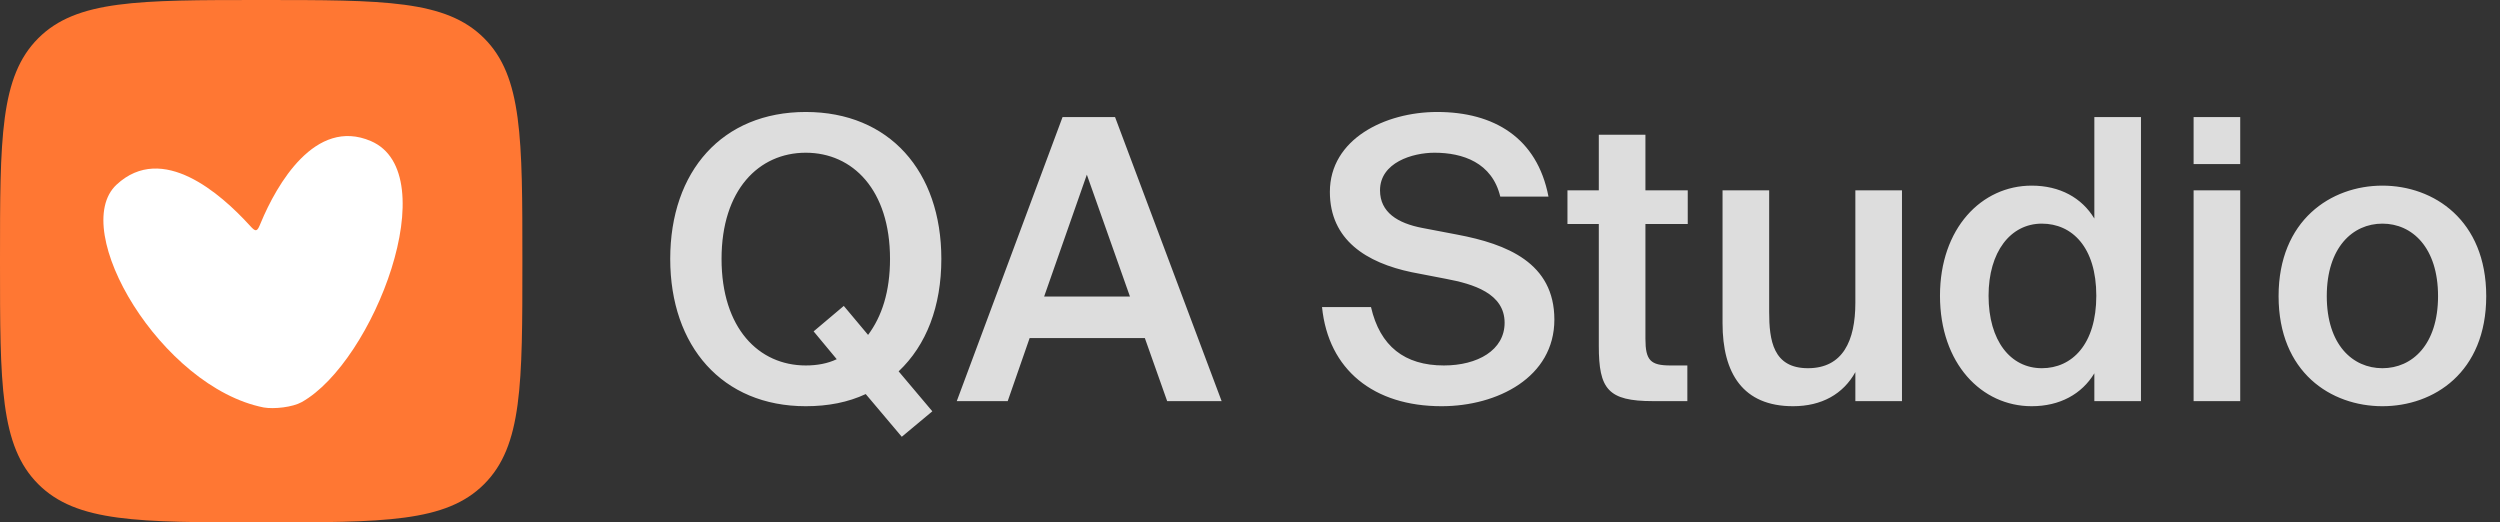
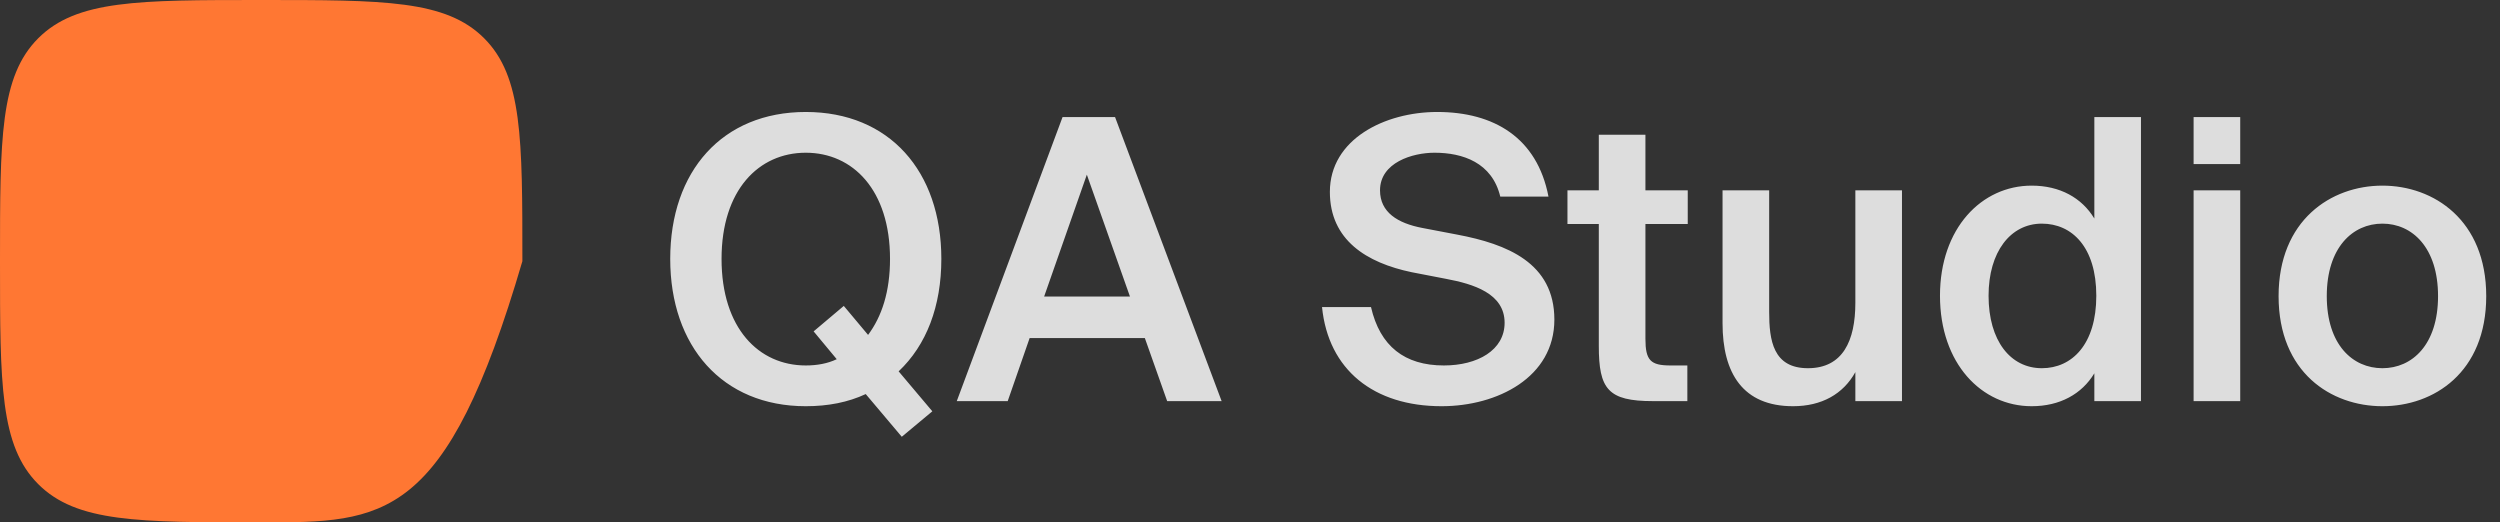
<svg xmlns="http://www.w3.org/2000/svg" width="134" height="28" viewBox="0 0 134 28" fill="none">
  <rect x="0" y="0" width="134" height="28" fill="#333333" stroke="none" />
  <g clip-path="url(#clip0_2476_8304)">
-     <path d="M0 14C0 7.4 0 4.101 2.05 2.05C4.101 0 7.4 0 14 0C20.6 0 23.899 0 25.95 2.05C28 4.101 28 7.4 28 14C28 20.6 28 23.899 25.95 25.95C23.899 28 20.6 28 14 28C7.4 28 4.101 28 2.05 25.95C0 23.899 0 20.6 0 14Z" fill="#FF7733" />
-     <path d="M14.136 21.841C14.691 21.937 15.683 21.827 16.171 21.553C20.037 19.385 23.903 9.291 19.879 7.561C16.893 6.277 14.828 9.894 13.976 11.948C13.873 12.196 13.821 12.32 13.727 12.337C13.632 12.354 13.542 12.255 13.361 12.058C11.844 10.402 8.709 7.613 6.249 9.896C3.651 12.309 8.645 20.753 14.136 21.841Z" fill="white" />
+     <path d="M0 14C0 7.4 0 4.101 2.05 2.05C4.101 0 7.4 0 14 0C20.6 0 23.899 0 25.95 2.05C28 4.101 28 7.4 28 14C23.899 28 20.6 28 14 28C7.4 28 4.101 28 2.05 25.95C0 23.899 0 20.6 0 14Z" fill="#FF7733" />
  </g>
  <path d="M50.456 13.877C50.456 16.418 49.658 18.497 48.167 19.904L49.973 22.046L48.335 23.411L46.403 21.122C45.458 21.563 44.387 21.773 43.19 21.773C38.717 21.773 35.924 18.56 35.924 13.877C35.924 9.173 38.717 6.002 43.19 6.002C47.663 6.002 50.456 9.173 50.456 13.877ZM38.675 13.877C38.675 17.594 40.67 19.589 43.19 19.589C43.799 19.589 44.366 19.484 44.849 19.253L43.61 17.762L45.227 16.397L46.529 17.951C47.264 16.964 47.705 15.641 47.705 13.877C47.705 10.181 45.71 8.186 43.19 8.186C40.67 8.186 38.675 10.181 38.675 13.877ZM51.283 21.5L56.953 6.275H59.767L65.479 21.5H62.56L61.363 18.119H55.189L54.013 21.5H51.283ZM58.255 9.362L55.966 15.893H60.565L58.255 9.362ZM77.517 14.948L75.669 14.591C73.254 14.087 71.281 12.869 71.281 10.286C71.281 7.451 74.242 6.002 77.034 6.002C80.058 6.002 82.389 7.367 82.999 10.538H80.415C79.975 8.711 78.4 8.186 76.888 8.186C75.712 8.186 73.969 8.711 73.969 10.202C73.969 11.378 74.913 11.966 76.237 12.218L78.106 12.575C80.772 13.079 83.314 14.087 83.314 17.132C83.314 20.219 80.269 21.773 77.266 21.773C73.632 21.773 71.197 19.82 70.861 16.46H73.486C73.969 18.56 75.291 19.589 77.391 19.589C79.198 19.589 80.647 18.77 80.647 17.3C80.647 15.725 78.966 15.221 77.517 14.948ZM85.696 10.202V7.22H88.195V10.202H90.463V12.008H88.195V18.161C88.195 19.316 88.468 19.589 89.539 19.589H90.442V21.5H88.594C86.179 21.5 85.696 20.849 85.696 18.539V12.008H84.016V10.202H85.696ZM99.447 21.5V19.946C98.796 21.122 97.641 21.773 96.108 21.773C93.42 21.773 92.328 20.009 92.328 17.321V10.202H94.827V16.712C94.827 18.245 95.037 19.736 96.906 19.736C98.775 19.736 99.447 18.266 99.447 16.229V10.202H101.946V21.5H99.447ZM112.257 11.714V6.275H114.756V21.5H112.257V20.009C111.585 21.122 110.409 21.773 108.897 21.773C106.209 21.773 103.983 19.484 103.983 15.851C103.983 12.239 106.209 9.95 108.897 9.95C110.409 9.95 111.585 10.601 112.257 11.714ZM112.362 15.851C112.362 13.247 111.06 11.987 109.443 11.987C107.763 11.987 106.587 13.499 106.587 15.851C106.587 18.266 107.763 19.736 109.443 19.736C111.06 19.736 112.362 18.455 112.362 15.851ZM117.577 6.275H120.076V8.795H117.577V6.275ZM117.577 10.202H120.076V21.5H117.577V10.202ZM124.715 15.872C124.715 18.476 126.101 19.736 127.697 19.736C129.293 19.736 130.679 18.476 130.679 15.872C130.679 13.268 129.293 11.987 127.697 11.987C126.101 11.987 124.715 13.268 124.715 15.872ZM127.697 9.95C130.448 9.95 133.262 11.798 133.262 15.872C133.262 19.967 130.448 21.773 127.697 21.773C124.946 21.773 122.132 19.967 122.132 15.872C122.132 11.798 124.946 9.95 127.697 9.95Z" fill="#DDDDDD" />
  <defs>
    <clipPath id="clip0_2476_8304">
      <rect width="28" height="28" fill="white" />
    </clipPath>
  </defs>
</svg>